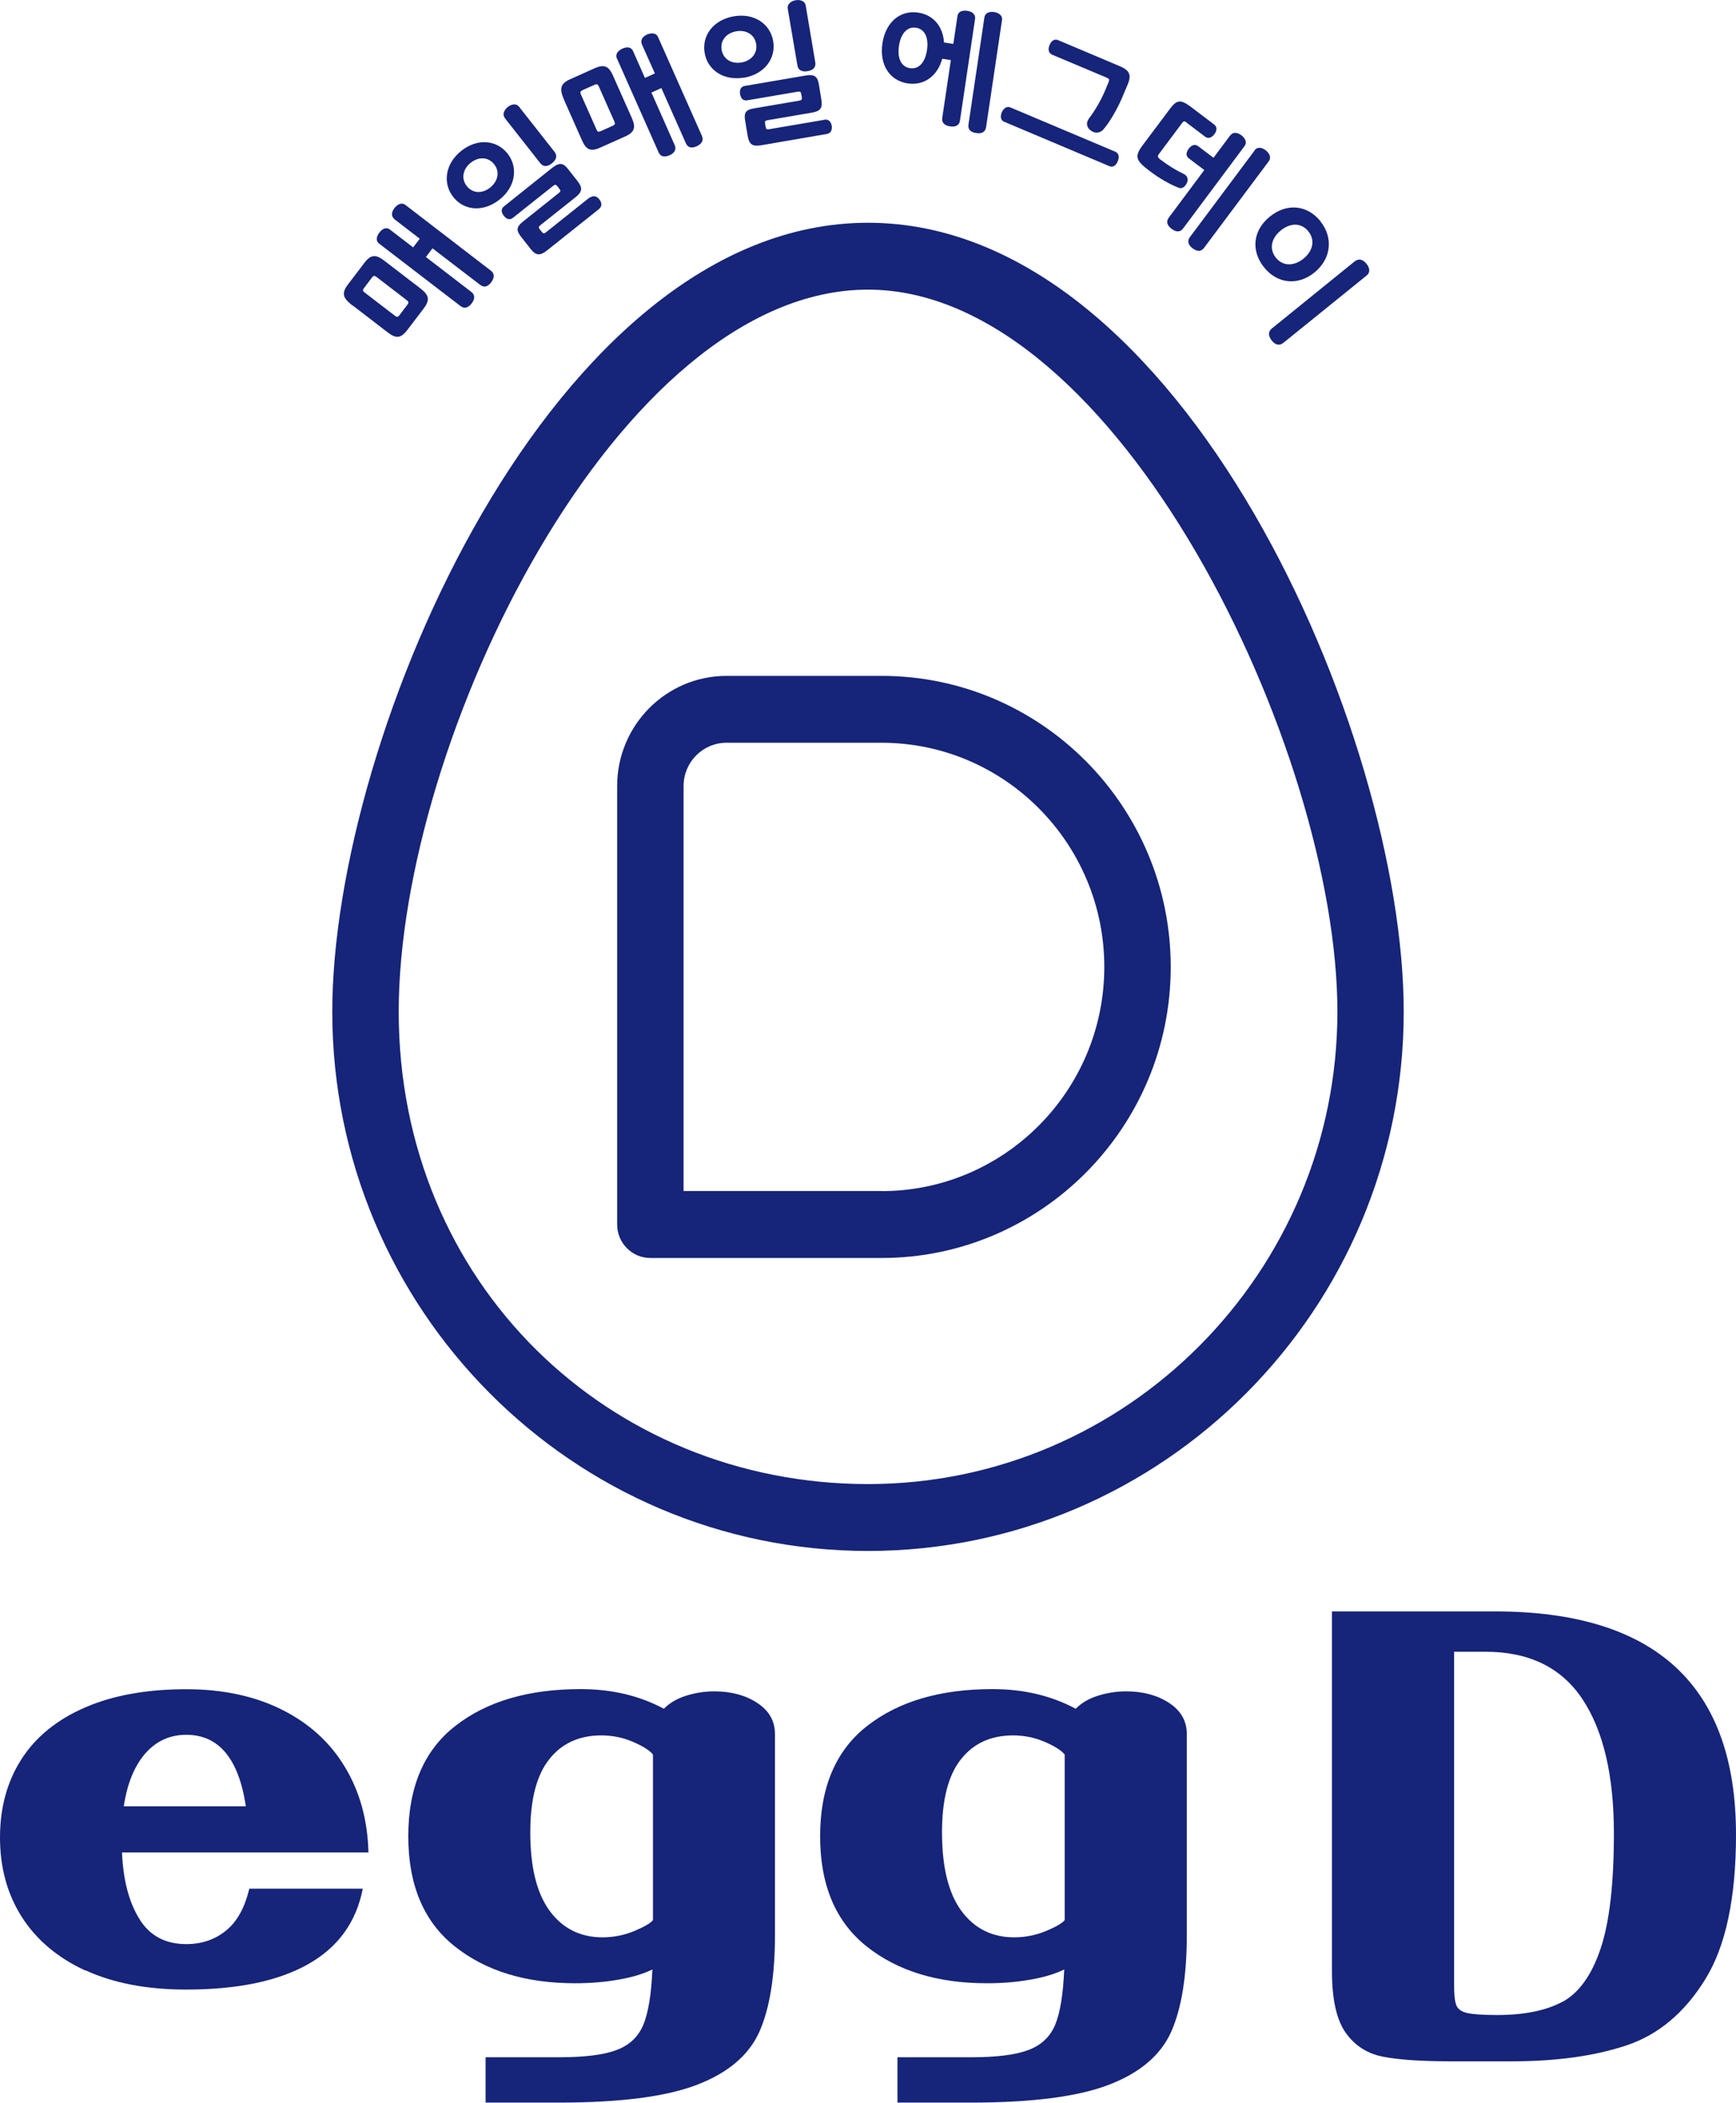
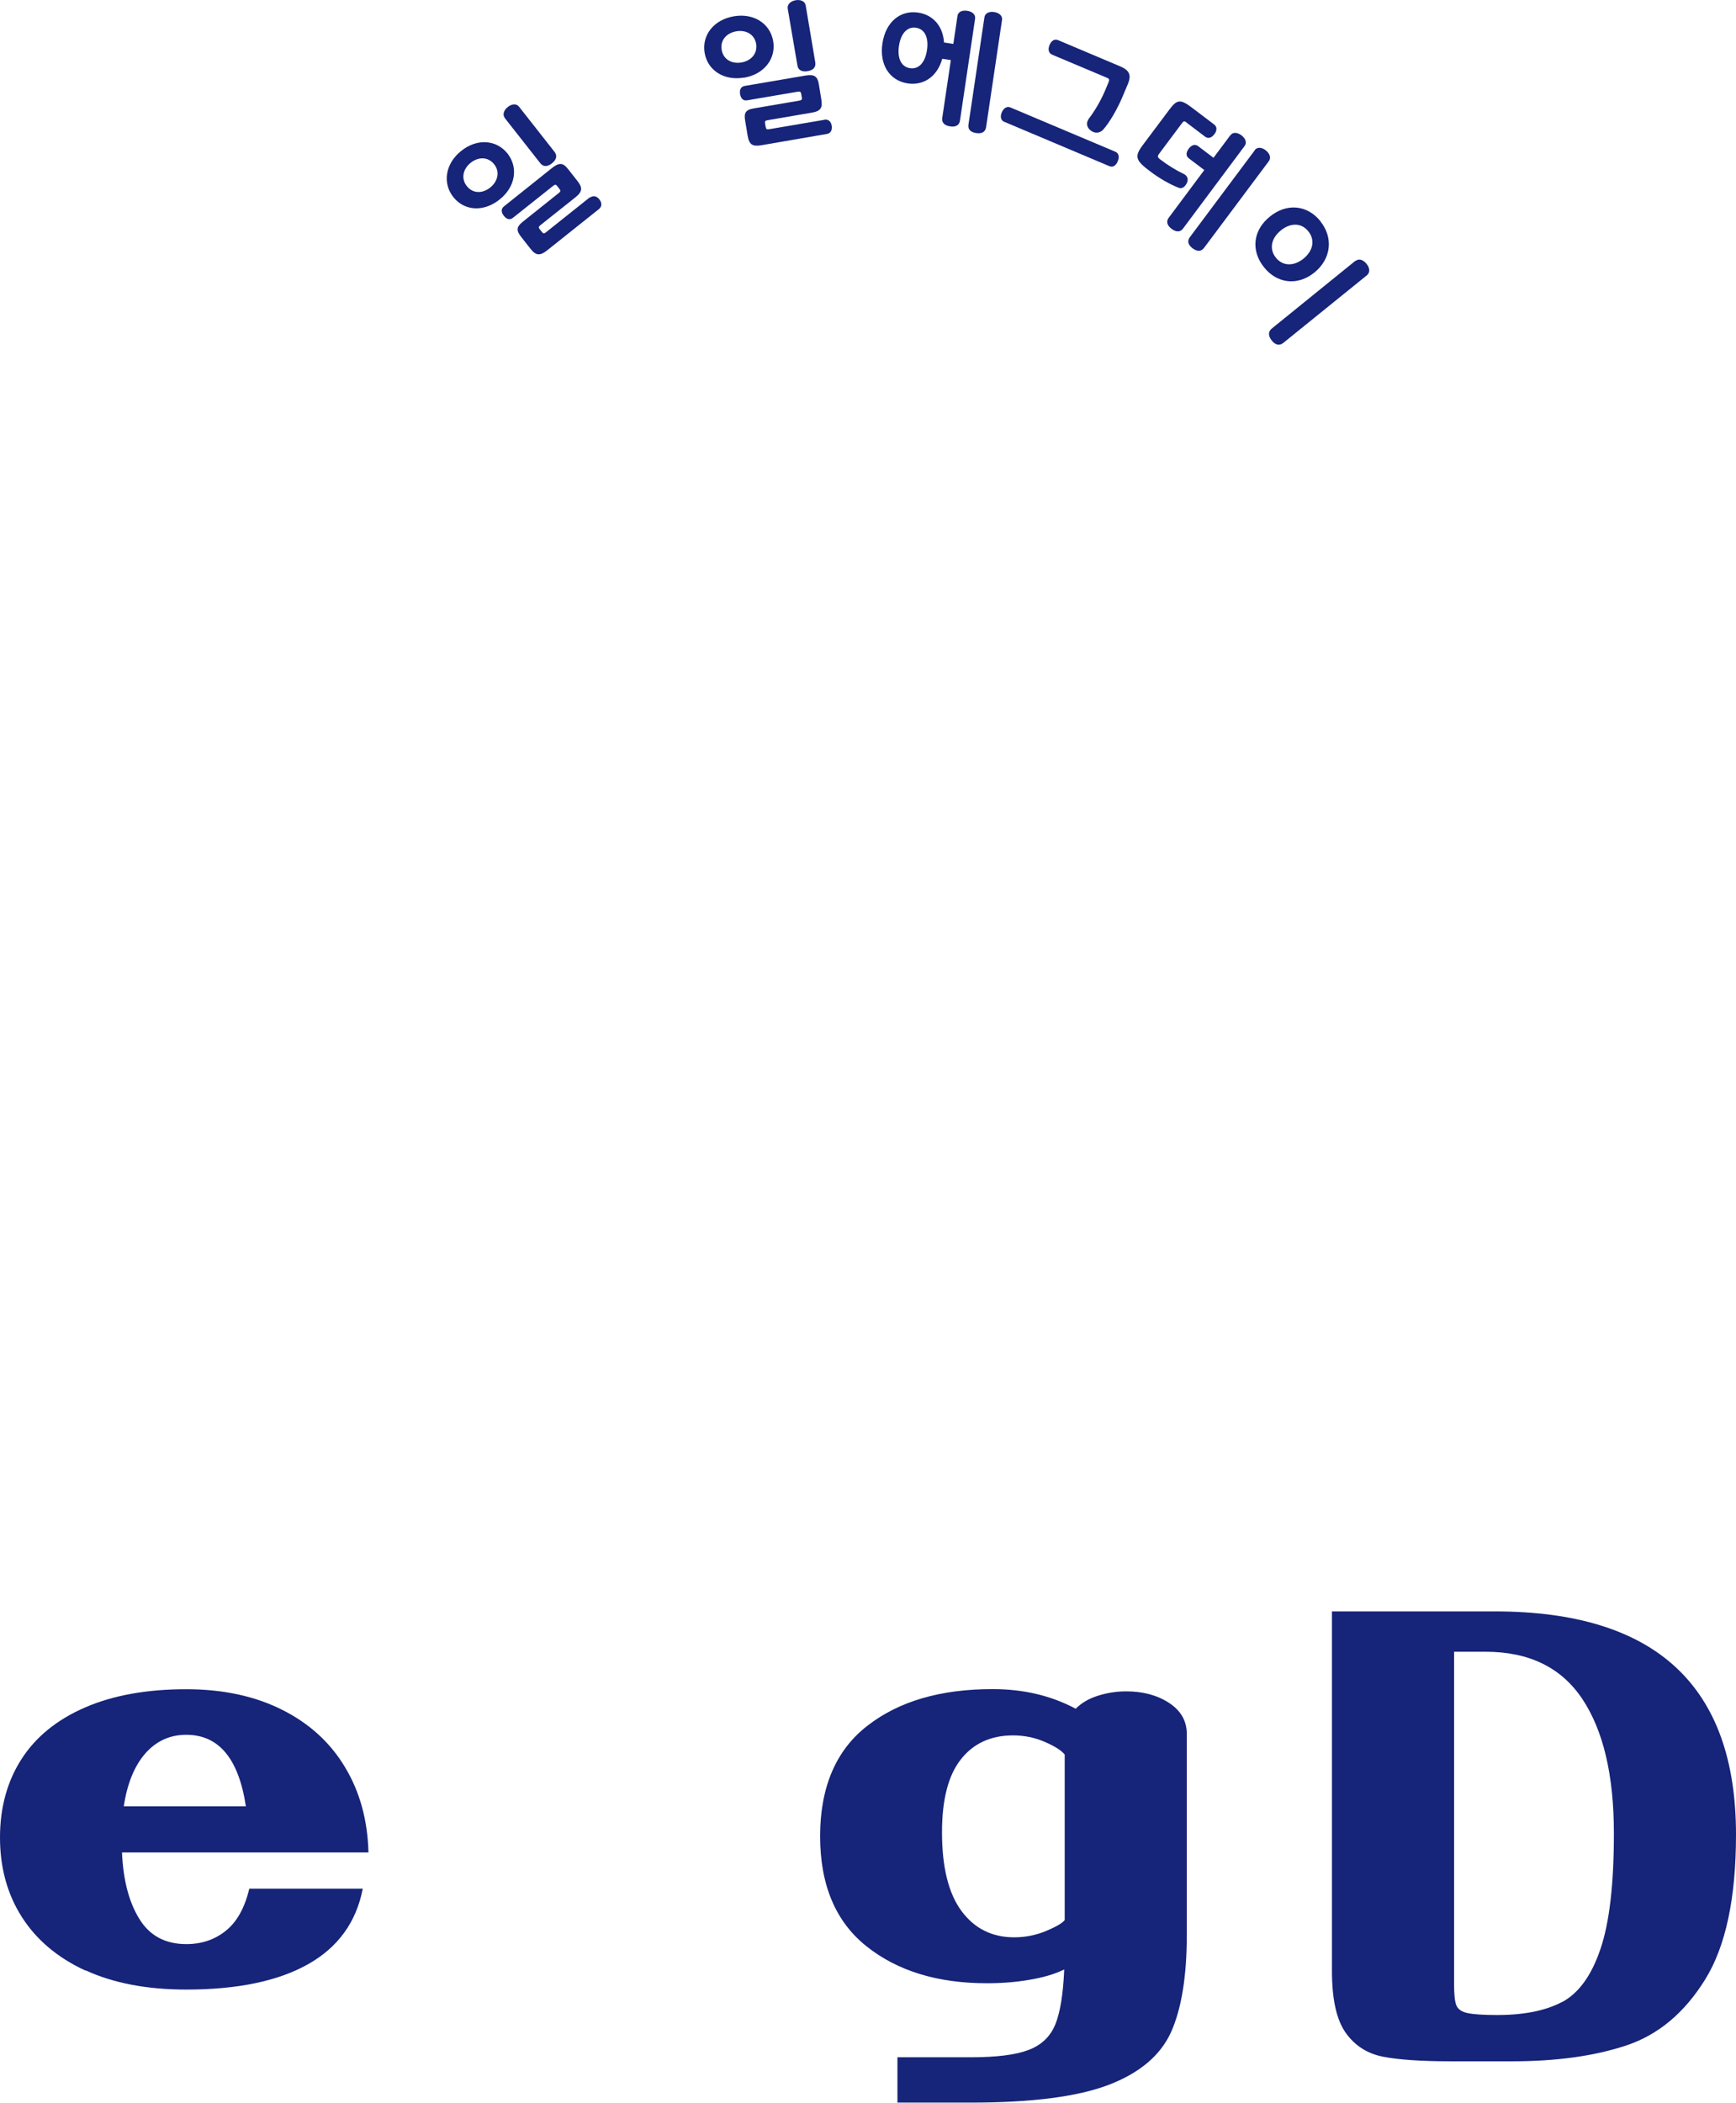
<svg xmlns="http://www.w3.org/2000/svg" width="180" height="218" viewBox="0 0 180 218" fill="none">
  <g clip-path="url(#clip0_4034_1340)">
    <path d="M8.849 204.282C5.957 202.95 3.763 201.087 2.255 198.719C0.748 196.351 0 193.6 0 190.491C0 187.382 0.748 184.668 2.231 182.362C3.714 180.055 5.92 178.266 8.825 177.008C11.729 175.75 15.235 175.12 19.316 175.12C23.116 175.12 26.425 175.836 29.232 177.242C32.051 178.648 34.233 180.635 35.765 183.188C37.309 185.742 38.118 188.69 38.204 192.045H12.649C12.771 194.883 13.36 197.165 14.438 198.916C15.505 200.668 17.135 201.544 19.316 201.544C20.898 201.544 22.27 201.087 23.41 200.162C24.562 199.249 25.371 197.794 25.849 195.795H37.615C36.941 199.262 35.054 201.877 31.941 203.629C28.828 205.38 24.623 206.256 19.316 206.256C15.235 206.256 11.754 205.59 8.861 204.258L8.849 204.282ZM25.494 187.259C24.746 182.312 22.687 179.845 19.316 179.845C17.613 179.845 16.203 180.487 15.063 181.782C13.936 183.077 13.188 184.903 12.833 187.259H25.481H25.494Z" fill="#162479" />
-     <path d="M50.35 213.275H57.961C60.608 213.275 62.606 213.029 63.93 212.523C65.254 212.029 66.173 211.166 66.7 209.92C67.215 208.686 67.534 206.774 67.644 204.171C66.663 204.653 65.45 205.01 64.028 205.245C62.606 205.491 61.136 205.602 59.628 205.602C54.517 205.602 50.362 204.332 47.151 201.778C43.94 199.225 42.334 195.413 42.334 190.355C42.334 185.298 43.964 181.436 47.237 178.908C50.497 176.366 54.823 175.108 60.216 175.108C63.428 175.108 66.296 175.787 68.833 177.144C69.433 176.539 70.193 176.095 71.125 175.799C72.056 175.503 73.037 175.342 74.066 175.342C75.807 175.342 77.29 175.737 78.515 176.539C79.741 177.341 80.354 178.414 80.354 179.771V200.582C80.354 204.887 79.802 208.242 78.724 210.66C77.633 213.066 75.488 214.891 72.277 216.125C69.066 217.359 64.298 217.975 57.961 217.975H50.35V213.251V213.275ZM65.769 200.187C66.823 199.743 67.46 199.373 67.705 199.052V181.893C67.35 181.449 66.651 181.017 65.621 180.573C64.592 180.129 63.501 179.907 62.349 179.907C60.057 179.907 58.243 180.733 56.944 182.386C55.632 184.039 54.983 186.568 54.983 189.948C54.983 193.575 55.657 196.289 57.005 198.115C58.353 199.928 60.167 200.841 62.471 200.841C63.624 200.841 64.715 200.619 65.769 200.187Z" fill="#162479" />
    <path d="M93.052 213.275H100.663C103.311 213.275 105.309 213.029 106.632 212.523C107.956 212.029 108.875 211.166 109.402 209.92C109.917 208.686 110.236 206.774 110.346 204.171C109.365 204.653 108.152 205.01 106.73 205.245C105.309 205.491 103.838 205.602 102.33 205.602C97.219 205.602 93.064 204.332 89.853 201.778C86.642 199.225 85.036 195.413 85.036 190.355C85.036 185.298 86.666 181.436 89.939 178.908C93.199 176.366 97.526 175.108 102.918 175.108C106.13 175.108 108.998 175.787 111.535 177.144C112.135 176.539 112.895 176.095 113.827 175.799C114.758 175.503 115.739 175.342 116.768 175.342C118.509 175.342 119.992 175.737 121.218 176.539C122.443 177.341 123.056 178.414 123.056 179.771V200.582C123.056 204.887 122.504 208.242 121.426 210.66C120.335 213.066 118.19 214.891 114.979 216.125C111.768 217.359 107 217.975 100.663 217.975H93.052V213.251V213.275ZM108.458 200.187C109.513 199.743 110.15 199.373 110.395 199.052V181.893C110.04 181.449 109.341 181.017 108.311 180.573C107.282 180.129 106.191 179.907 105.039 179.907C102.747 179.907 100.933 180.733 99.634 182.386C98.322 184.039 97.673 186.568 97.673 189.948C97.673 193.575 98.347 196.289 99.695 198.115C101.043 199.928 102.857 200.841 105.161 200.841C106.314 200.841 107.404 200.619 108.458 200.187Z" fill="#162479" />
    <path d="M150.462 213.695C147.373 213.695 145.02 213.534 143.39 213.214C141.76 212.893 140.473 212.066 139.529 210.734C138.585 209.402 138.107 207.268 138.107 204.369V167.053H154.985C171.666 167.053 180 174.763 180 190.195C180 196.77 178.934 201.791 176.789 205.232C174.644 208.686 171.923 210.956 168.614 212.054C165.305 213.152 161.358 213.695 156.762 213.695H150.462ZM161.995 207.539C163.699 206.614 165.023 204.788 165.942 202.062C166.874 199.336 167.339 195.339 167.339 190.072C167.339 184.052 166.249 179.413 164.067 176.132C161.885 172.863 158.539 171.235 154.029 171.235H150.768V205.676C150.768 206.75 150.842 207.49 151.001 207.885C151.161 208.279 151.528 208.551 152.129 208.686C152.73 208.822 153.759 208.896 155.218 208.896C158.037 208.896 160.292 208.44 161.995 207.527V207.539Z" fill="#162479" />
-     <path d="M90 160.786C59.371 160.786 34.453 135.707 34.453 104.88C34.453 76.15 57.361 23.093 90 23.093C122.639 23.093 145.547 76.15 145.547 104.88C145.547 135.707 120.629 160.786 90 160.786ZM90 30.026C64.077 30.026 41.341 76.68 41.341 104.88C41.341 133.08 63.17 153.853 90 153.853C116.83 153.853 138.671 131.883 138.671 104.88C138.671 77.876 115.923 30.026 90 30.026Z" fill="#162479" />
-     <path d="M36.561 31.679C35.617 30.951 35.335 30.457 36.083 29.483L37.774 27.262C38.449 26.362 38.976 26.362 39.834 27.016L43.609 29.915C44.467 30.581 44.614 31.074 43.927 31.987L42.236 34.207C41.55 35.108 41.035 35.108 40.177 34.442L36.586 31.679H36.561ZM37.75 29.853C37.566 30.087 37.615 30.174 37.836 30.346L40.924 32.715C41.145 32.888 41.243 32.9 41.427 32.666L42.236 31.592C42.407 31.37 42.383 31.284 42.15 31.099L39.061 28.73C38.841 28.558 38.73 28.558 38.559 28.78L37.75 29.853ZM40.888 22.698C40.557 22.439 40.569 21.995 40.888 21.588C41.218 21.156 41.672 20.971 42.015 21.23L50.901 28.064C51.33 28.397 51.244 28.854 50.913 29.285C50.595 29.705 50.215 29.853 49.786 29.532L44.846 25.745L44.16 26.645L48.879 30.272C49.283 30.581 49.234 31.025 48.903 31.456C48.585 31.876 48.168 32.049 47.764 31.74L39.306 25.252C38.951 24.992 39.012 24.536 39.331 24.117C39.662 23.685 40.066 23.525 40.41 23.784L42.836 25.646L43.523 24.746L40.888 22.723V22.698Z" fill="#162479" />
    <path d="M51.796 20.687C50.129 22.02 48.119 21.859 46.992 20.416C45.864 18.973 46.17 16.962 47.825 15.642C49.48 14.322 51.49 14.482 52.63 15.926C53.757 17.369 53.451 19.38 51.796 20.687ZM50.828 19.441C51.612 18.812 51.87 17.813 51.232 17.023C50.607 16.234 49.59 16.246 48.806 16.875C48.009 17.505 47.776 18.504 48.401 19.293C49.026 20.083 50.031 20.083 50.828 19.441ZM61.172 20.49C61.503 20.231 61.883 20.33 62.141 20.663C62.423 21.02 62.435 21.403 62.104 21.674L56.748 25.942C55.988 26.547 55.571 26.51 55.007 25.794L54.039 24.561C53.549 23.932 53.488 23.562 54.199 22.994L57.925 20.021C58.145 19.849 58.145 19.75 57.998 19.577L57.79 19.306C57.643 19.121 57.569 19.096 57.336 19.281L53.193 22.575C52.85 22.846 52.507 22.723 52.237 22.365C51.968 22.02 51.919 21.662 52.262 21.39L57.25 17.406C57.998 16.814 58.403 16.888 58.893 17.517L59.873 18.763C60.413 19.454 60.413 19.861 59.653 20.465L56.037 23.34C55.841 23.5 55.816 23.586 55.951 23.747L56.172 24.03C56.343 24.24 56.417 24.228 56.613 24.08L61.16 20.453L61.172 20.49ZM52.348 12.237C52.066 11.88 52.25 11.411 52.654 11.09C53.059 10.769 53.549 10.708 53.819 11.065L57.495 15.741C57.826 16.16 57.667 16.579 57.238 16.925C56.785 17.295 56.343 17.32 56.025 16.925L52.348 12.249V12.237Z" fill="#162479" />
-     <path d="M58.5 10.374C58.022 9.289 58.01 8.709 59.113 8.216L61.65 7.081C62.667 6.624 63.133 6.871 63.562 7.846L65.498 12.2C65.94 13.199 65.829 13.705 64.787 14.162L62.25 15.296C61.221 15.765 60.767 15.519 60.326 14.507L58.488 10.362L58.5 10.374ZM60.412 9.351C60.142 9.474 60.13 9.573 60.253 9.832L61.834 13.397C61.944 13.656 62.017 13.717 62.299 13.594L63.525 13.039C63.782 12.928 63.807 12.829 63.684 12.558L62.103 8.993C61.993 8.734 61.895 8.684 61.638 8.795L60.412 9.338V9.351ZM66.552 4.577C66.381 4.182 66.614 3.799 67.067 3.59C67.558 3.368 68.048 3.429 68.219 3.812L72.779 14.088C72.999 14.581 72.718 14.951 72.215 15.173C71.737 15.383 71.32 15.334 71.112 14.84L68.575 9.129L67.545 9.597L69.96 15.05C70.168 15.519 69.911 15.876 69.421 16.098C68.942 16.308 68.489 16.271 68.293 15.802L63.954 6.032C63.782 5.638 64.052 5.267 64.518 5.045C65.008 4.823 65.449 4.873 65.633 5.28L66.871 8.08L67.901 7.611L66.54 4.564L66.552 4.577Z" fill="#162479" />
    <path d="M77.155 8.043C75.059 8.401 73.367 7.291 73.061 5.477C72.754 3.664 73.992 2.048 76.088 1.69C78.172 1.332 79.863 2.455 80.17 4.268C80.476 6.082 79.238 7.698 77.155 8.055V8.043ZM76.885 6.476C77.878 6.304 78.564 5.551 78.405 4.552C78.233 3.553 77.338 3.072 76.346 3.244C75.341 3.417 74.654 4.17 74.826 5.169C74.998 6.168 75.88 6.649 76.885 6.476ZM85.477 12.41C85.894 12.336 86.163 12.607 86.237 13.027C86.31 13.471 86.139 13.829 85.722 13.89L78.981 15.05C78.013 15.223 77.682 14.988 77.522 14.075L77.265 12.533C77.13 11.744 77.265 11.386 78.16 11.238L82.854 10.436C83.136 10.387 83.173 10.313 83.136 10.078L83.075 9.745C83.038 9.523 82.977 9.462 82.682 9.511L77.473 10.399C77.044 10.473 76.811 10.19 76.738 9.758C76.664 9.326 76.799 8.981 77.228 8.907L83.516 7.833C84.447 7.673 84.766 7.932 84.901 8.721L85.158 10.3C85.305 11.176 85.109 11.522 84.153 11.682L79.606 12.459C79.349 12.496 79.287 12.57 79.324 12.78L79.385 13.138C79.434 13.409 79.508 13.434 79.741 13.397L85.465 12.422L85.477 12.41ZM81.677 0.888C81.604 0.444 81.996 0.111 82.499 0.025C83.001 -0.062 83.467 0.123 83.54 0.567L84.533 6.464C84.619 6.994 84.288 7.291 83.736 7.377C83.16 7.476 82.756 7.278 82.682 6.785L81.677 0.901V0.888Z" fill="#162479" />
    <path d="M97.697 6.094C97.194 7.907 95.797 8.894 94.118 8.647C92.243 8.364 91.164 6.711 91.495 4.503C91.826 2.294 93.333 1.024 95.209 1.308C96.777 1.542 97.782 2.751 97.88 4.404L98.849 4.552L99.278 1.653C99.339 1.221 99.768 1.036 100.295 1.123C100.798 1.197 101.165 1.493 101.104 1.937L99.535 12.509C99.462 13.014 99.045 13.187 98.518 13.101C97.979 13.027 97.623 12.743 97.697 12.237L98.591 6.23L97.697 6.094ZM94.351 7.068C95.258 7.204 95.919 6.501 96.116 5.193C96.312 3.898 95.883 3.01 94.976 2.874C94.081 2.739 93.407 3.454 93.211 4.749C93.015 6.057 93.456 6.933 94.351 7.068ZM102.072 1.789C102.134 1.369 102.563 1.172 103.065 1.246C103.592 1.32 103.96 1.641 103.898 2.06L102.244 13.187C102.158 13.73 101.741 13.878 101.202 13.791C100.687 13.717 100.332 13.446 100.418 12.916L102.072 1.789Z" fill="#162479" />
    <path d="M104.132 12.632C103.752 12.472 103.69 12.077 103.874 11.645C104.046 11.238 104.389 10.979 104.769 11.139L115.641 15.728C116.033 15.889 116.07 16.308 115.898 16.715C115.714 17.147 115.408 17.394 115.015 17.221L104.144 12.632H104.132ZM109.108 5.675C108.703 5.502 108.642 5.107 108.826 4.663C109.01 4.231 109.328 3.997 109.733 4.17L116.155 6.883C117.124 7.291 117.32 7.796 116.952 8.697L116.388 10.029C115.898 11.213 115.052 12.706 114.378 13.446C114.023 13.829 113.508 13.841 113.103 13.533C112.699 13.236 112.552 12.78 112.907 12.287C113.508 11.509 114.133 10.436 114.562 9.437L114.942 8.524C115.052 8.24 115.028 8.166 114.758 8.055L109.108 5.675Z" fill="#162479" />
    <path d="M123.055 12.718C122.786 12.509 122.737 12.533 122.528 12.805L120.187 15.938C120.003 16.185 120.003 16.296 120.285 16.518C121.082 17.122 121.928 17.653 122.737 18.035C123.104 18.208 123.239 18.541 123.08 18.936C122.884 19.355 122.577 19.614 122.21 19.466C121.266 19.096 120.236 18.504 119.219 17.739C117.748 16.629 117.601 16.234 118.484 15.05L121.266 11.337C122.026 10.313 122.406 10.276 123.509 11.102L125.887 12.903C126.23 13.162 126.181 13.557 125.923 13.903C125.629 14.285 125.286 14.421 124.943 14.162L123.055 12.731V12.718ZM127.578 14.026C127.835 13.668 128.301 13.717 128.718 14.026C129.135 14.347 129.318 14.778 129.049 15.136L122.663 23.697C122.357 24.104 121.915 24.055 121.474 23.722C121.045 23.401 120.874 22.982 121.18 22.575L124.869 17.628L123.288 16.431C122.933 16.172 122.969 15.802 123.251 15.42C123.533 15.05 123.889 14.889 124.244 15.161L125.825 16.357L127.566 14.026H127.578ZM130.091 15.568C130.348 15.223 130.814 15.259 131.218 15.568C131.647 15.889 131.819 16.345 131.574 16.691L124.845 25.696C124.526 26.127 124.085 26.066 123.644 25.733C123.227 25.412 123.055 25.017 123.374 24.585L130.103 15.58L130.091 15.568Z" fill="#162479" />
    <path d="M136.917 22.957C138.253 24.635 138.045 26.818 136.292 28.249C134.515 29.68 132.395 29.384 131.059 27.706C129.698 26.004 129.894 23.882 131.672 22.451C133.436 21.02 135.569 21.242 136.93 22.957H136.917ZM140.533 27.065C140.901 26.769 141.342 26.917 141.697 27.361C142.028 27.768 142.09 28.249 141.722 28.545L133.057 35.552C132.64 35.885 132.199 35.737 131.868 35.305C131.512 34.861 131.451 34.405 131.868 34.059L140.533 27.04V27.065ZM132.284 26.707C132.971 27.571 134.098 27.657 135.152 26.818C136.194 25.967 136.354 24.845 135.655 23.981C134.969 23.117 133.853 23.044 132.811 23.882C131.77 24.733 131.598 25.831 132.284 26.707Z" fill="#162479" />
-     <path d="M91.409 70.068H75.329C69.078 70.068 63.991 75.187 63.991 81.479V126.949C63.991 128.861 65.535 130.415 67.435 130.415H91.409C107.931 130.415 121.389 116.883 121.389 100.242C121.389 83.6 107.943 70.068 91.409 70.068ZM91.409 123.47H70.879V81.479C70.879 79.011 72.877 77.001 75.329 77.001H91.409C104.144 77.001 114.501 87.424 114.501 100.242C114.501 113.059 104.144 123.482 91.409 123.482V123.47Z" fill="#162479" />
  </g>
  <defs>
    <clipPath id="clip0_4034_1340">
      <rect width="180" height="218" fill="white" />
    </clipPath>
  </defs>
</svg>